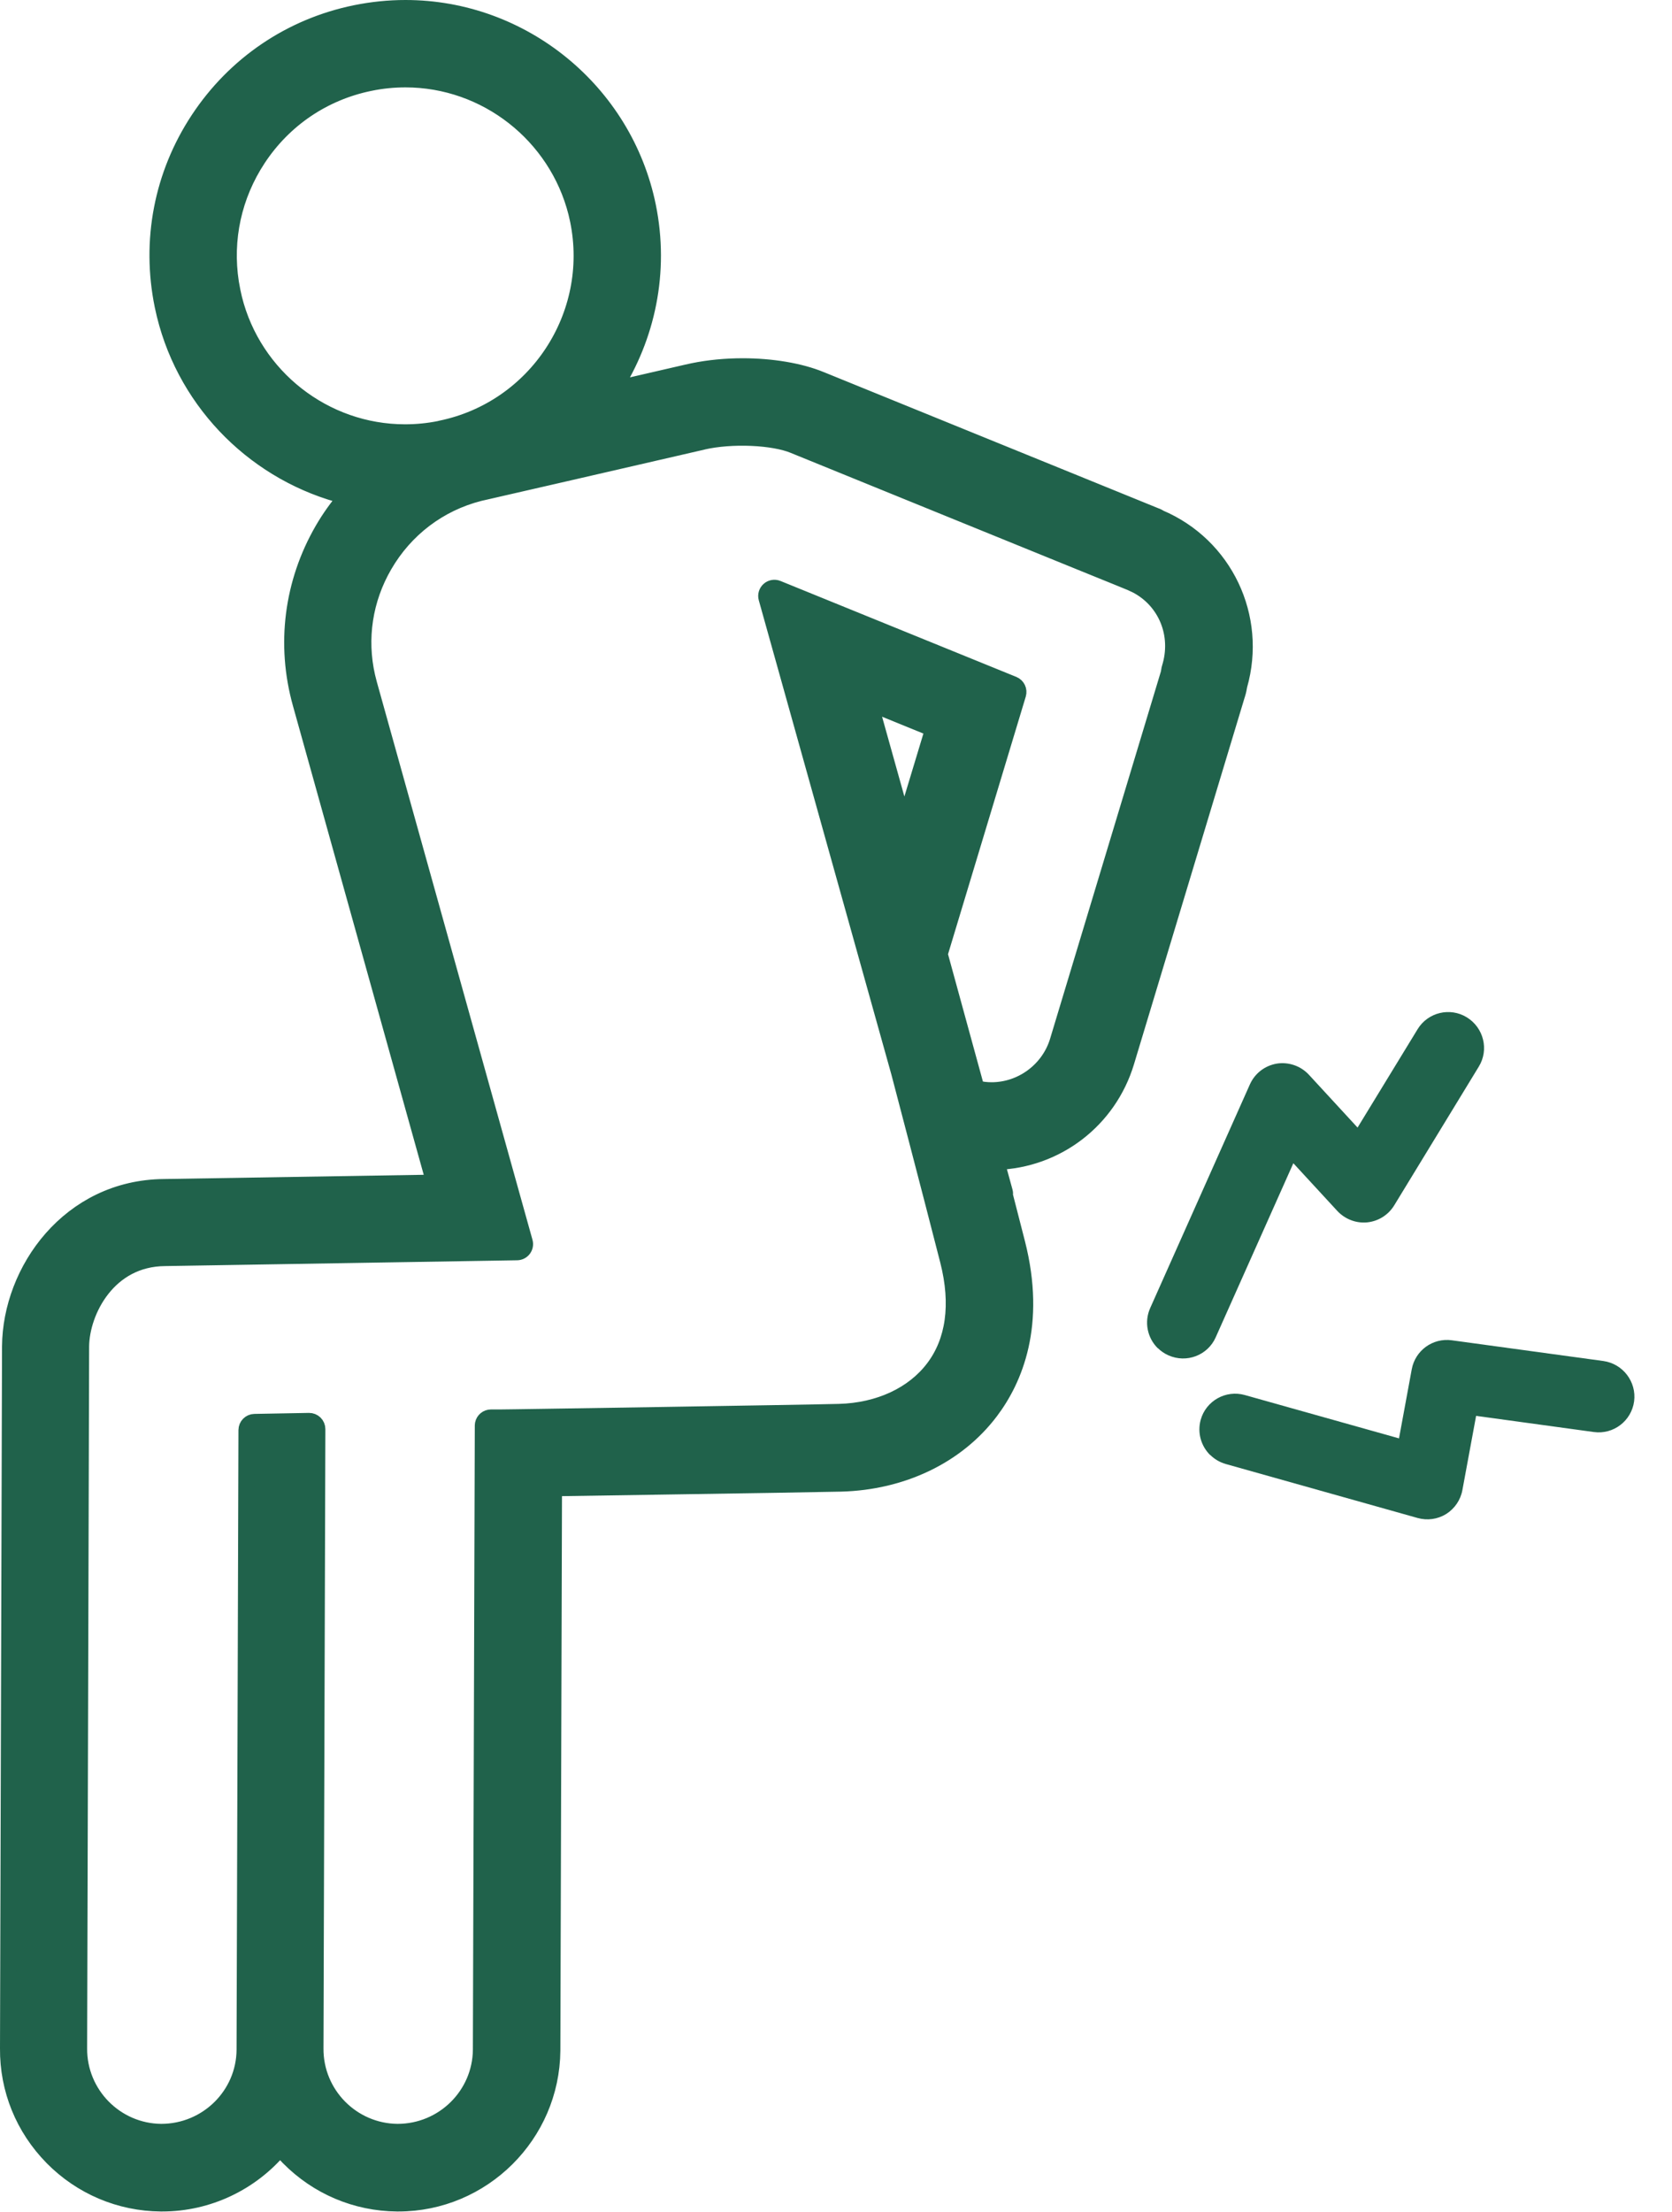
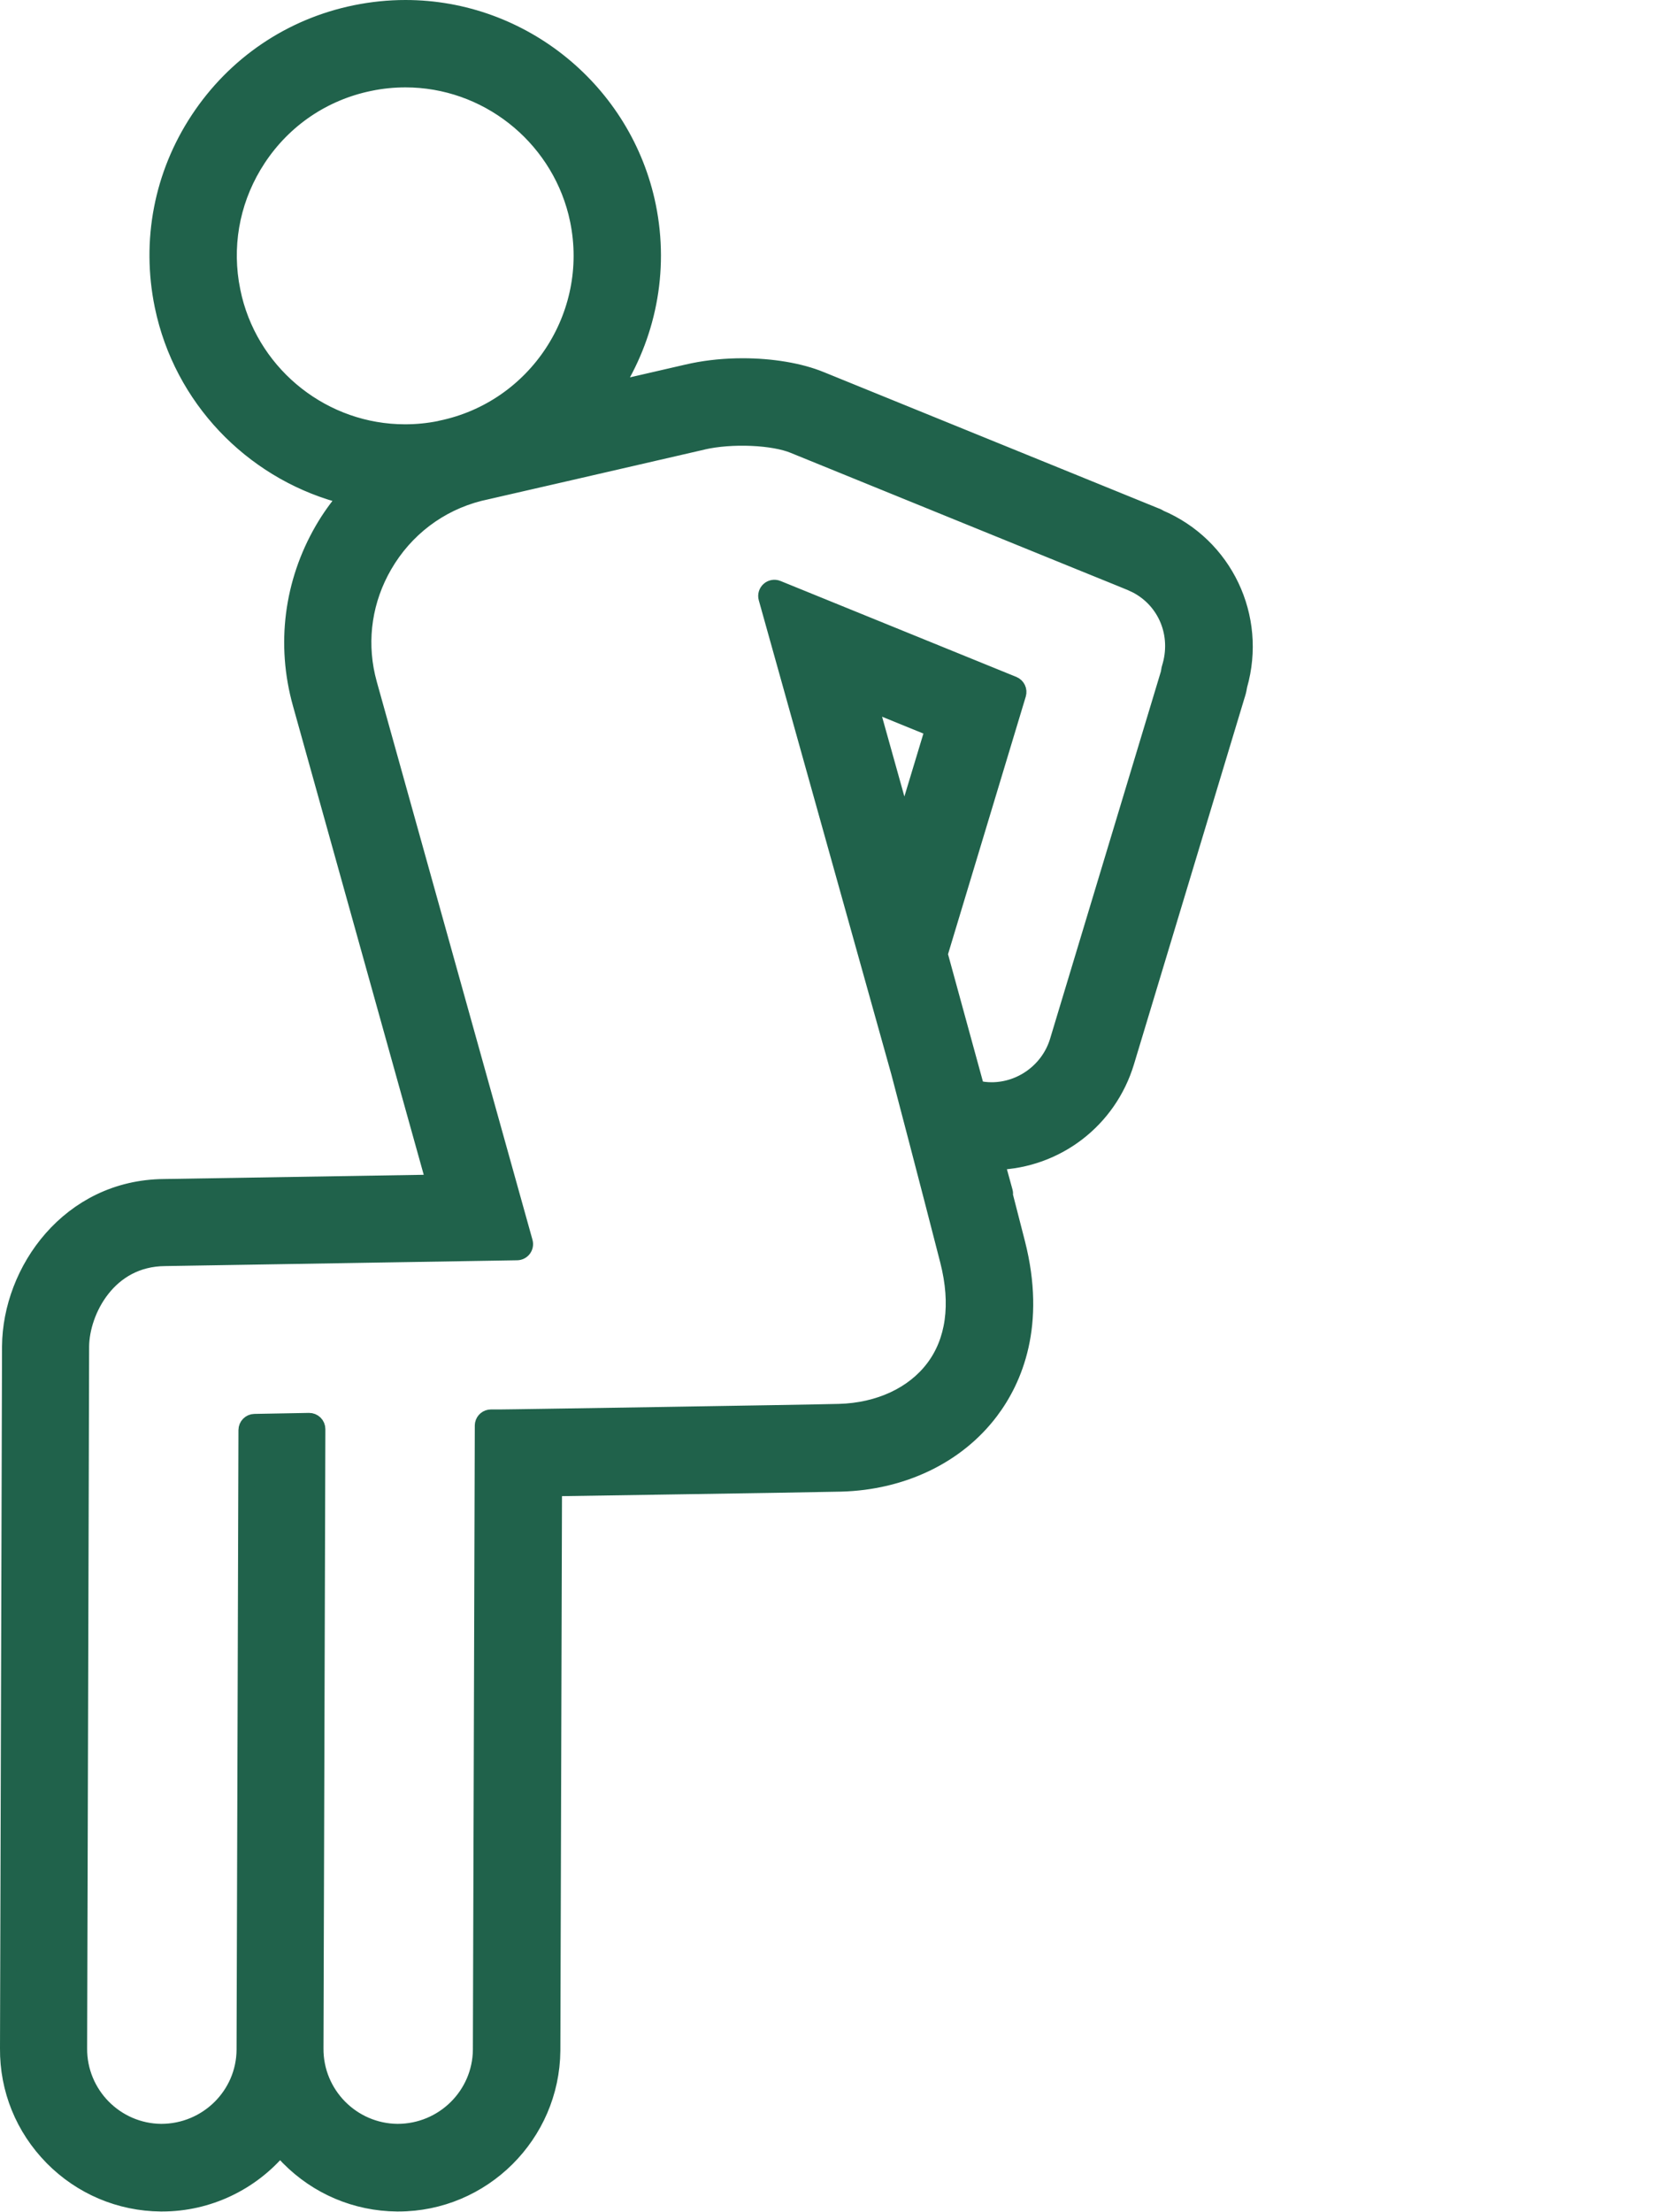
<svg xmlns="http://www.w3.org/2000/svg" width="62" height="82" viewBox="0 0 62 82" fill="none">
  <path d="M15.036 0.3C19.372 0.3 23.152 3.385 24.023 7.64C24.521 10.08 23.994 12.49 22.747 14.436C23.828 14.187 24.823 13.958 25.464 13.81L25.711 13.756C26.294 13.638 26.907 13.579 27.543 13.579C28.608 13.579 29.664 13.752 30.437 14.072H30.438C30.661 14.162 36.498 16.537 40.11 18.006C41.705 18.654 42.879 19.131 42.929 19.153C42.952 19.163 42.973 19.177 42.992 19.192C45.412 20.216 46.675 22.87 45.952 25.407C45.938 25.491 45.916 25.615 45.872 25.752L45.871 25.751L41.761 39.365C41.109 41.52 39.175 42.993 36.951 43.063L37.256 44.173C37.268 44.218 37.268 44.262 37.26 44.305L37.715 46.077C38.487 49.101 37.618 51.134 36.727 52.313C35.484 53.959 33.458 54.928 31.183 54.988C30.565 55.004 27.48 55.054 24.502 55.099C23.022 55.122 21.591 55.143 20.54 55.16L20.479 76.004V76.006C20.453 79.13 17.896 81.67 14.771 81.67H14.723C13.203 81.657 11.774 81.051 10.703 79.967L10.702 79.966C10.592 79.855 10.488 79.737 10.387 79.617C9.313 80.903 7.715 81.67 6.012 81.67H5.964C4.444 81.657 3.014 81.051 1.943 79.967V79.966C0.872 78.878 0.287 77.444 0.3 75.923L0.375 49.903V49.901C0.396 47.099 2.57 44.029 6.085 44.001L16.106 43.838L11.151 26.079C10.539 23.892 10.831 21.601 11.969 19.636C12.227 19.191 12.523 18.78 12.85 18.4C9.584 17.596 6.935 15.026 6.11 11.671L6.032 11.326C5.541 8.925 6.01 6.474 7.363 4.426C8.715 2.379 10.782 0.978 13.184 0.488C13.793 0.364 14.416 0.3 15.036 0.3ZM27.872 16.228C27.25 16.201 26.594 16.246 26.054 16.37L26.055 16.372C24.973 16.623 22.903 17.099 21.104 17.512C20.205 17.718 19.373 17.909 18.766 18.048C18.463 18.118 18.216 18.175 18.044 18.214C17.959 18.234 17.892 18.249 17.846 18.259C17.824 18.264 17.806 18.268 17.794 18.271C17.789 18.272 17.785 18.273 17.782 18.274C17.78 18.274 17.779 18.275 17.779 18.275H17.777C16.282 18.656 15.027 19.608 14.247 20.953C13.515 22.214 13.293 23.667 13.614 25.078L13.686 25.361L19.456 46.034C19.481 46.123 19.463 46.219 19.408 46.293C19.352 46.368 19.265 46.412 19.172 46.413L6.12 46.628H6.118C5.067 46.636 4.299 47.12 3.785 47.771C3.264 48.43 3.011 49.255 3.005 49.906L2.931 75.926V75.927C2.92 77.619 4.285 79.006 5.976 79.022C7.683 79.021 9.061 77.655 9.072 75.977L9.142 53.006C9.143 52.843 9.274 52.71 9.437 52.707L11.46 52.67C11.54 52.669 11.618 52.7 11.675 52.756C11.733 52.813 11.765 52.89 11.765 52.971L11.695 75.926V75.927C11.684 77.619 13.048 79.006 14.739 79.022C16.445 79.022 17.82 77.655 17.835 75.976L17.906 52.841L17.912 52.781C17.94 52.645 18.061 52.542 18.206 52.542H18.599C18.606 52.542 18.615 52.541 18.627 52.541C18.652 52.541 18.687 52.541 18.731 52.54C18.819 52.539 18.946 52.537 19.105 52.535C19.424 52.53 19.874 52.523 20.416 52.515C21.499 52.498 22.946 52.475 24.428 52.452C27.393 52.404 30.495 52.353 31.11 52.336C32.609 52.297 33.878 51.692 34.618 50.713L34.619 50.712C35.369 49.724 35.575 48.357 35.157 46.725C34.455 43.979 33.41 40.003 33.342 39.746L28.426 22.17C28.395 22.06 28.43 21.942 28.515 21.866C28.601 21.789 28.723 21.769 28.829 21.812L37.576 25.369C37.719 25.428 37.794 25.587 37.749 25.735L34.842 35.364L36.208 40.348C36.392 40.391 36.581 40.414 36.769 40.414C37.891 40.414 38.901 39.663 39.226 38.588L43.337 24.967C43.34 24.959 43.341 24.949 43.344 24.928H43.345C43.352 24.873 43.361 24.823 43.368 24.792C43.37 24.782 43.373 24.771 43.377 24.761C43.767 23.52 43.233 22.261 42.144 21.692L41.919 21.587L41.916 21.586C41.915 21.586 41.913 21.584 41.91 21.583C41.904 21.581 41.895 21.578 41.884 21.574C41.861 21.564 41.826 21.55 41.782 21.532C41.693 21.495 41.562 21.442 41.396 21.374C41.063 21.239 40.586 21.046 40.013 20.813C38.868 20.347 37.338 19.725 35.797 19.098C32.717 17.845 29.592 16.574 29.426 16.505C29.061 16.355 28.498 16.255 27.872 16.228ZM33.342 29.943C33.356 29.966 33.368 29.991 33.376 30.018L33.53 30.579L34.607 27.015L32.255 26.057L33.342 29.943ZM15.036 2.939C14.593 2.939 14.147 2.983 13.714 3.074H13.712C11.999 3.425 10.528 4.419 9.565 5.879C8.662 7.249 8.31 8.867 8.559 10.476L8.618 10.797L8.681 11.079C9.405 13.964 12.026 16.027 15.019 16.027C15.451 16.027 15.885 15.985 16.307 15.899C16.318 15.895 16.33 15.892 16.341 15.889C19.873 15.167 22.159 11.701 21.437 8.169L21.373 7.887C20.645 5.002 18.024 2.939 15.036 2.939Z" fill="#20624B" stroke="#20624B" stroke-width="0.6" stroke-linejoin="round" />
  <mask id="path-2-inside-1_149_24315" fill="white">
    <rect x="24.17" y="58.825" width="28.84" height="22.545" rx="2" />
  </mask>
-   <rect x="24.17" y="58.825" width="28.84" height="22.545" rx="2" stroke="#20624B" stroke-width="6" mask="url(#path-2-inside-1_149_24315)" />
-   <path d="M44.876 53.934C44.54 53.604 44.391 53.11 44.523 52.627C44.719 51.921 45.454 51.509 46.16 51.708L51.877 53.314L52.35 50.75C52.48 50.054 53.129 49.583 53.832 49.678L59.451 50.446C60.179 50.547 60.69 51.217 60.595 51.941C60.496 52.668 59.829 53.177 59.104 53.079L54.736 52.48L54.227 55.233C54.159 55.6 53.941 55.917 53.627 56.117C53.309 56.313 52.928 56.366 52.567 56.265L45.452 54.264C45.229 54.2 45.034 54.083 44.879 53.93L44.876 53.934Z" fill="#20624B" />
-   <path d="M42.934 49.975C42.547 49.595 42.419 49.004 42.651 48.483L46.349 40.191C46.533 39.782 46.905 39.498 47.346 39.423C47.787 39.354 48.236 39.511 48.537 39.837L50.34 41.794L52.568 38.146C52.949 37.523 53.767 37.324 54.392 37.708C55.019 38.094 55.219 38.91 54.837 39.533L51.697 44.681C51.478 45.036 51.108 45.267 50.695 45.308C50.282 45.348 49.873 45.188 49.588 44.883L47.959 43.116L45.08 49.568C44.784 50.237 43.998 50.537 43.325 50.235C43.177 50.17 43.044 50.077 42.937 49.971L42.934 49.975Z" fill="#20624B" />
</svg>